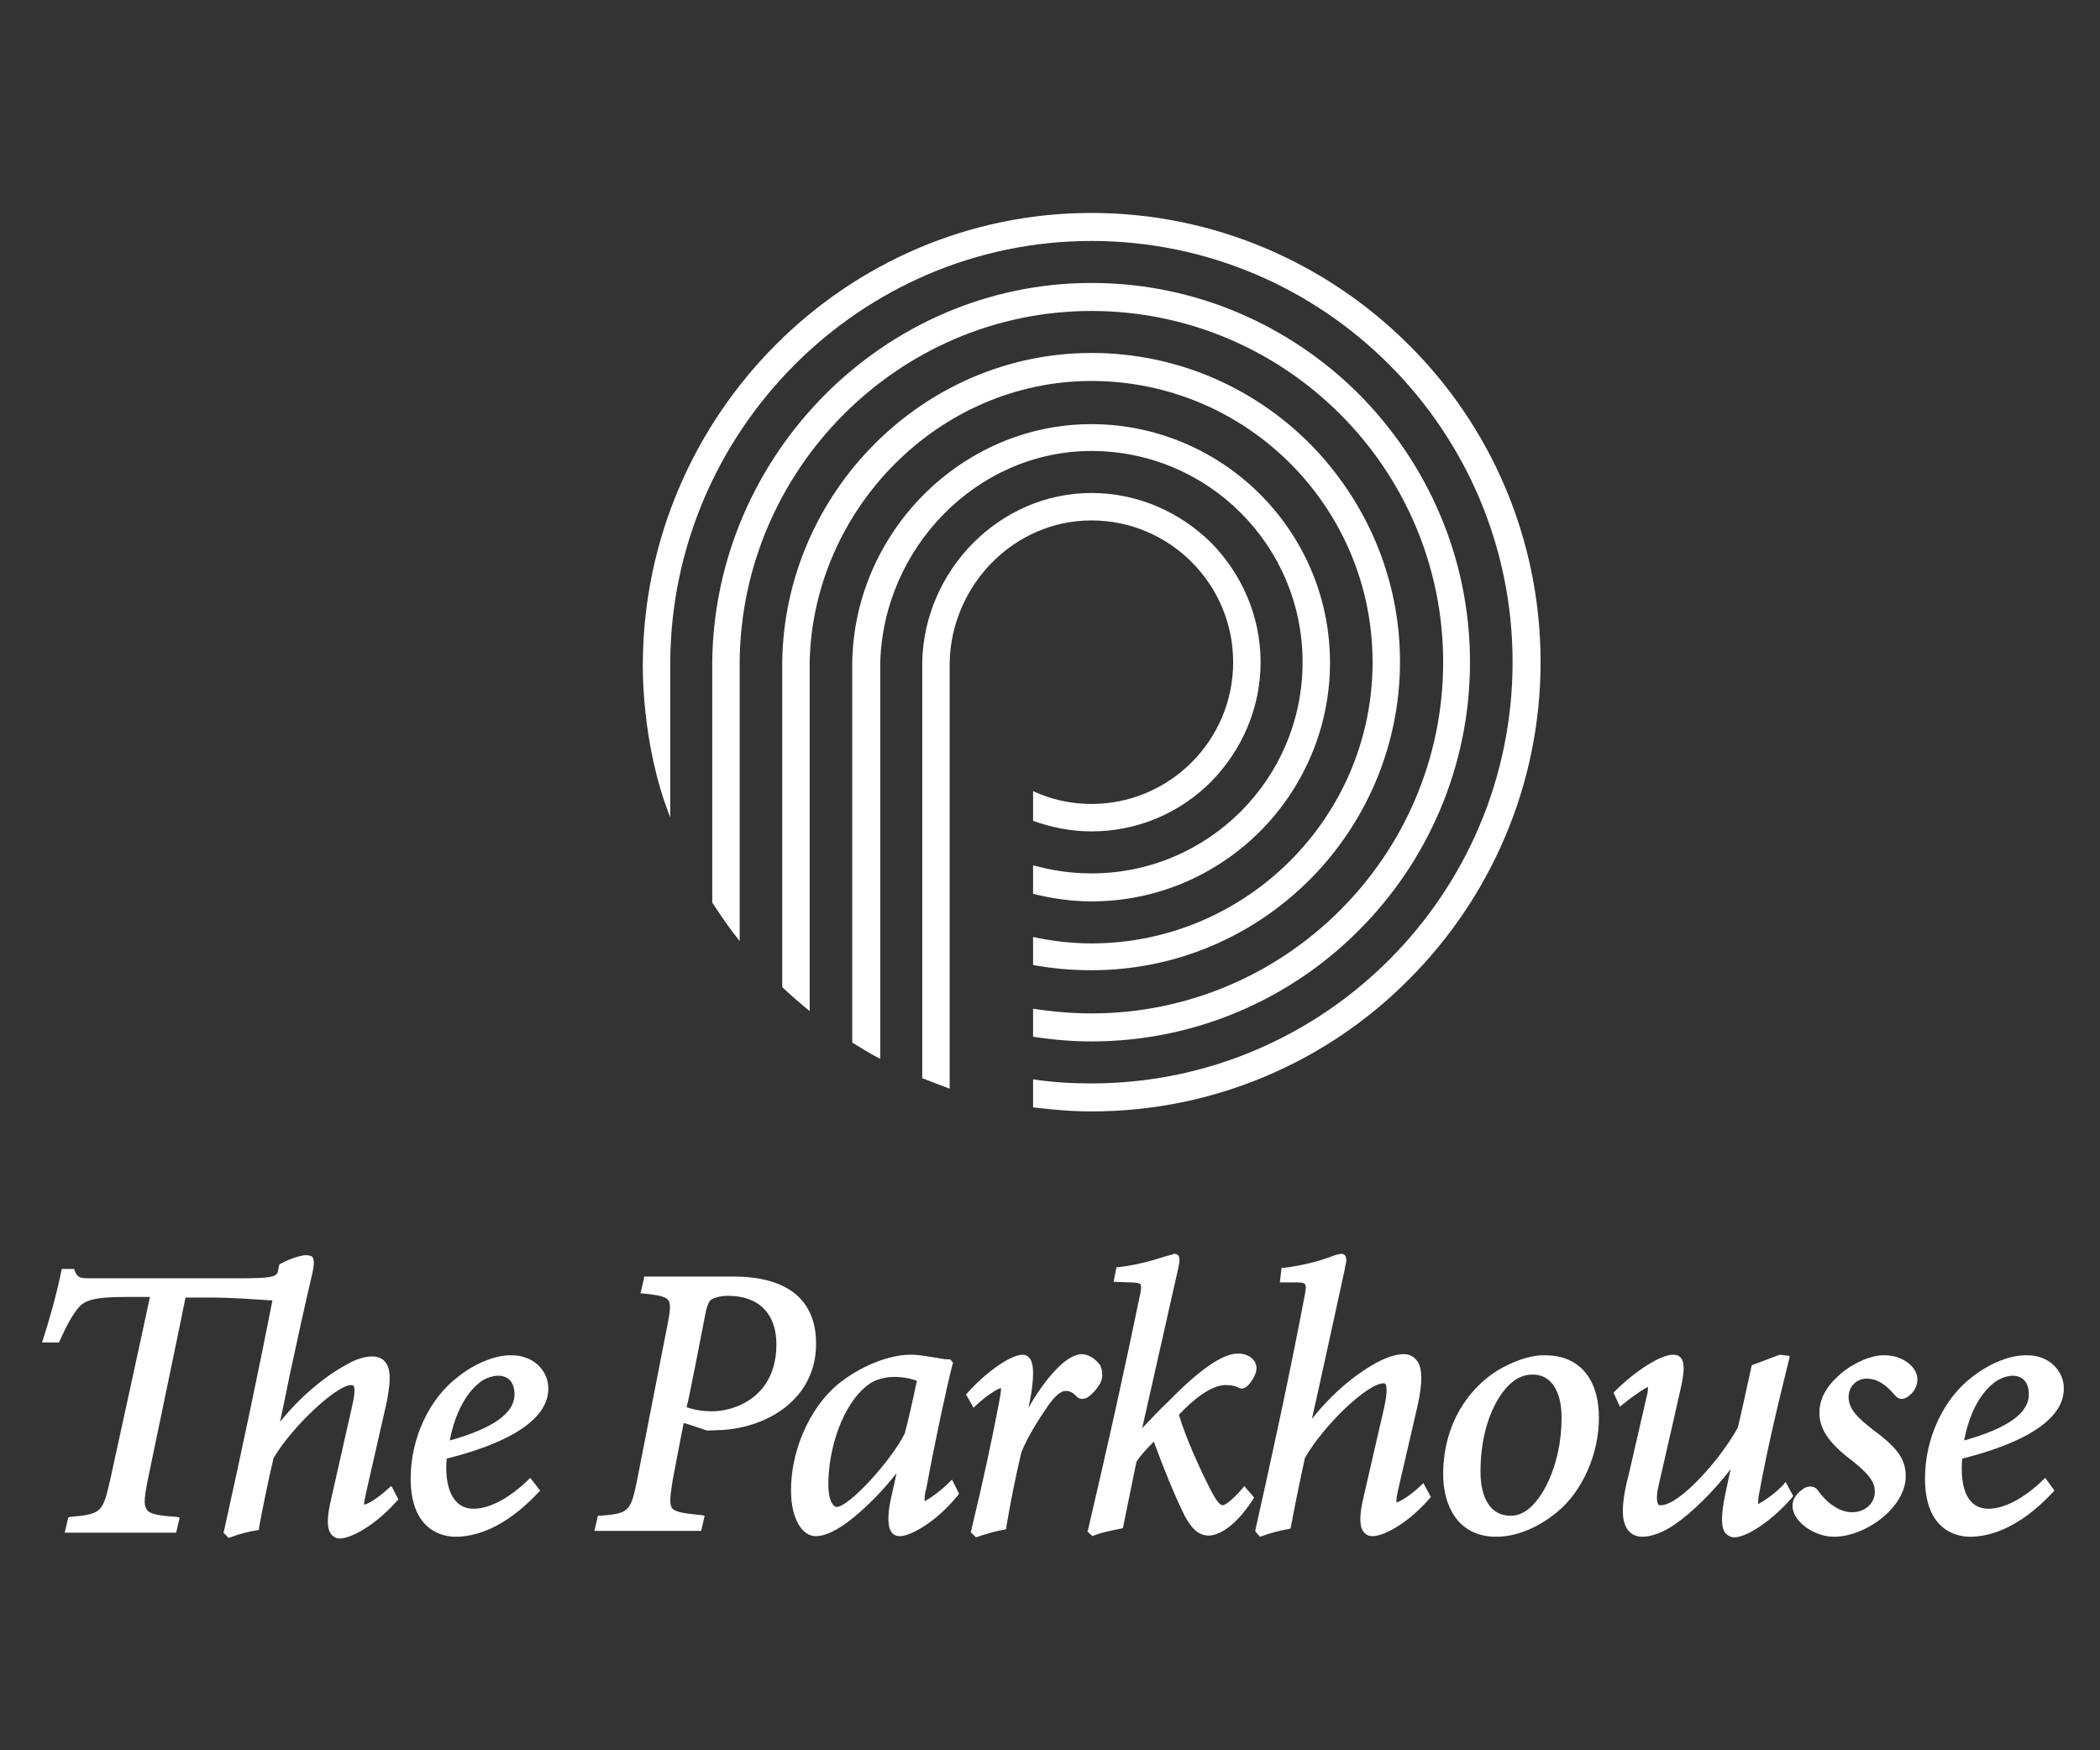
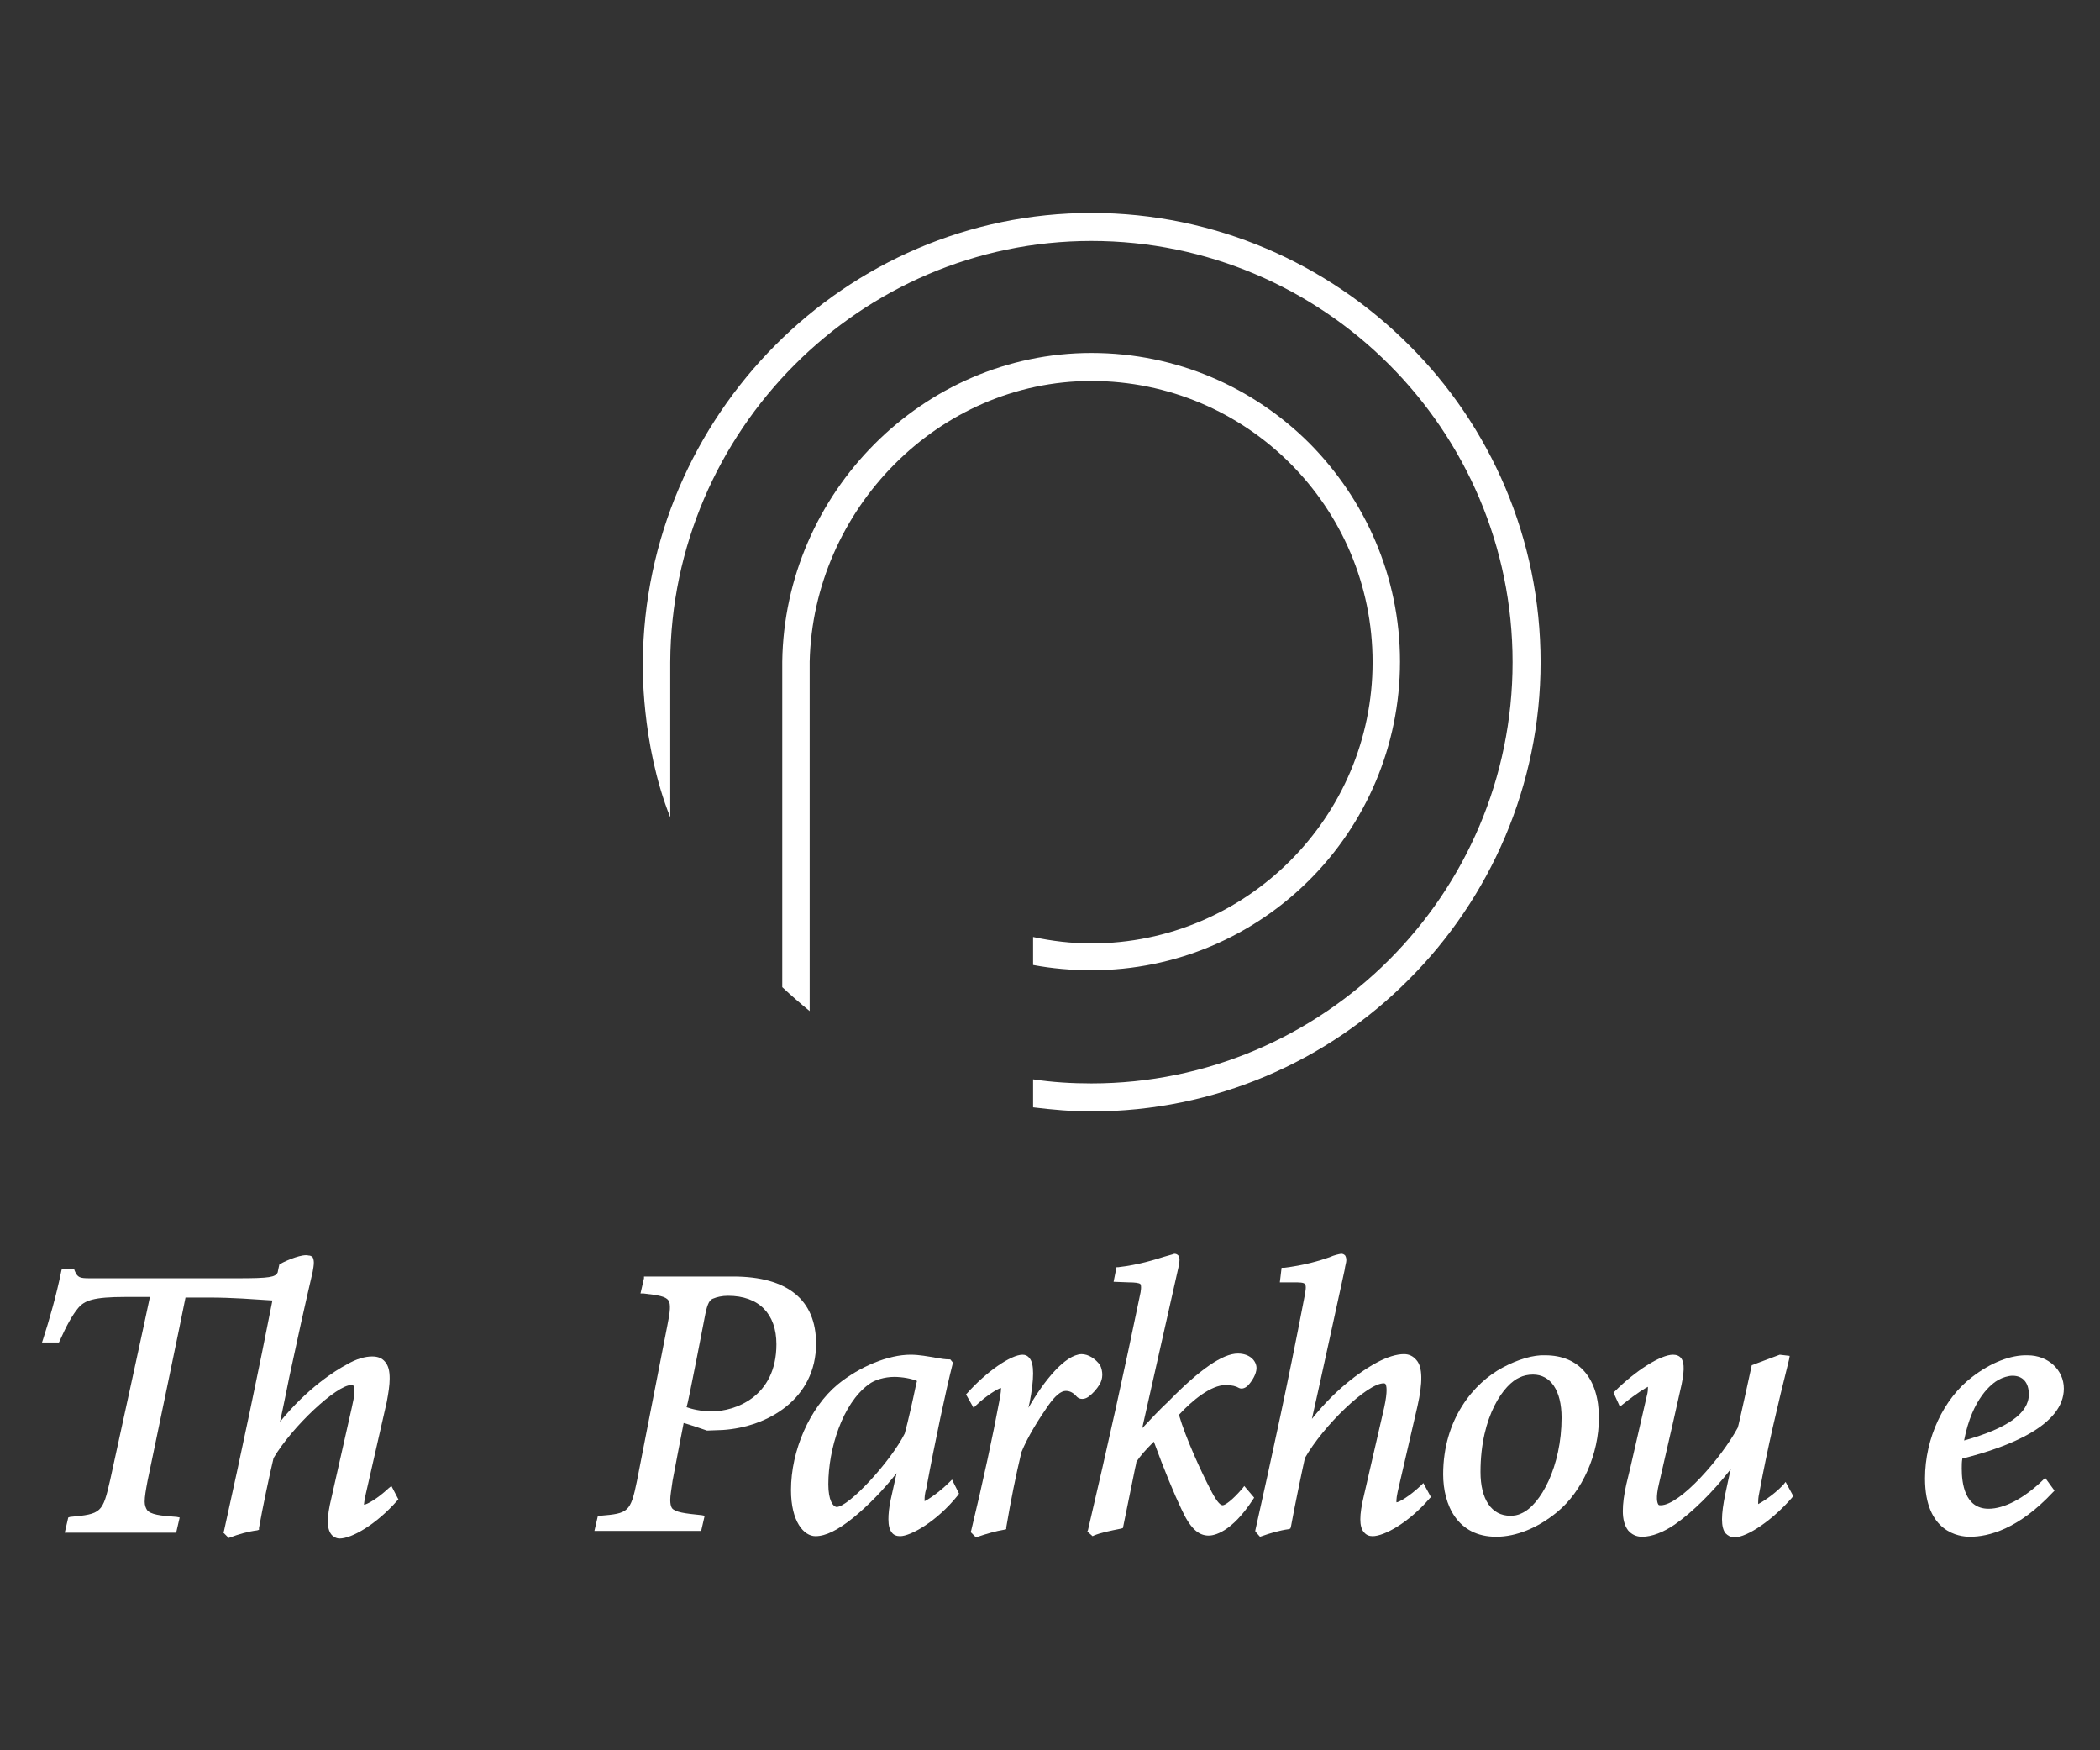
<svg xmlns="http://www.w3.org/2000/svg" version="1.1" id="レイヤー_1" x="0px" y="0px" viewBox="9.5 218 360 300" enable-background="new 9.5 218 360 300" xml:space="preserve">
  <rect x="9.5" y="218" width="360" height="300" fill="#333333" stroke="none" />
  <g>
    <g>
      <path fill="#FFFFFF" d="M57.6,434.6l-0.2,0.1c0,0-0.3,1.3-0.3,1.4c-0.4,0.8-1.3,1-6.8,1H24.9c-1.7,0-2.1-0.1-2.6-1.3l-0.1-0.3    h-2.1l-0.1,0.4c-0.8,4-2.1,8.5-3.1,11.6l-0.2,0.6h2.9l0.1-0.2c1.2-2.7,2.2-4.5,3.2-5.7c1.1-1.3,2.6-1.9,8.1-1.9h4.2    c-0.2,1.1-6.8,31.3-6.8,31.3c-1.3,5.7-1.5,5.9-6.9,6.4l-0.3,0.1l-0.6,2.6h19.1l0.6-2.6l-0.5-0.1c-2.8-0.2-4.5-0.4-5.1-1.2    c-0.2-0.3-0.4-0.8-0.4-1.4c0-0.9,0.2-2,0.5-3.6c0,0,6.4-30.7,6.5-31.4h4c4.2,0,7.6,0.3,10.9,0.5c-2.2,11.3-5.3,26-8.3,39.5    l-0.1,0.3l0.9,0.9l0.3-0.1c1.3-0.5,3-1,4.6-1.2l0.3-0.1l0-0.3c0.6-3.4,1.8-9.1,2.5-12c3.2-5.4,10.8-12.5,13.3-12.5    c0.3,0,0.3,0.1,0.4,0.1c0.3,0.4,0.2,1.7-0.3,3.8l-3.5,15.5c-0.8,3.3-0.8,5.2,0,6.2c0.3,0.4,0.9,0.7,1.4,0.7c2.1,0,6.3-2.4,9.9-6.5    l0.2-0.2l-1.2-2.3l-0.5,0.4c-1.8,1.7-3.7,2.8-4.2,2.8c0,0,0,0,0-0.1c0-0.2,0.1-0.7,0.3-1.7l3.6-15.8c0.3-1.6,0.5-2.9,0.5-4    c0-1.3-0.2-2.2-0.8-2.9c-0.5-0.6-1.2-0.9-2.2-0.9c-1.2,0-2.7,0.4-4.4,1.4c-1.9,1-6.7,4-11.4,9.8c0.5-2.2,1.6-7.7,1.6-7.7    c1.3-6.1,2.6-12,4-18c0.1-0.6,0.2-1.1,0.2-1.6c0-0.4-0.1-0.7-0.2-0.9c-0.2-0.2-0.4-0.3-0.7-0.3C61.4,432.9,58.9,433.9,57.6,434.6" />
-       <path fill="#FFFFFF" d="M88,454c-4.9,3.7-8.1,10.5-8.1,17.4c0,9.3,5.9,10,7.7,10c3.2,0,8.3-1.3,14.2-7.6l0.3-0.3l-1.7-2.2    l-0.4,0.4c-3.2,3.1-6.6,4.9-9.3,4.9c-4,0-4.7-4.4-4.7-6.9c0-0.6,0-1.1,0.1-1.7c8-2,17.4-5.7,17.4-12c0-3.2-2.7-5.7-6.2-5.7    C94.6,450.2,91,451.6,88,454 M92.4,454.5L92.4,454.5c0.7-0.4,1.7-0.7,2.5-0.7c1.8,0,2.8,1.2,2.8,3.2c0,3.2-3.6,5.8-11.1,7.9    C88,457.6,91.4,455.1,92.4,454.5 M92,453.8C92,453.8,92,453.7,92,453.8L92,453.8z" />
      <path fill="#FFFFFF" d="M119.9,437.1l-0.6,2.6l0.5,0c2.6,0.3,3.8,0.5,4.3,1.2c0.4,0.6,0.3,1.9-0.2,4.3l-5.2,26.6    c-1.1,5.4-1.5,5.6-6.3,6l-0.4,0l-0.6,2.6h18.3l0.6-2.6l-0.5-0.1c-3-0.3-4.5-0.5-5.1-1.2c-0.2-0.3-0.3-0.8-0.3-1.4    c0-0.8,0.2-1.8,0.4-3.3c0,0,1.7-9,1.9-9.9c0.8,0.2,4,1.3,4,1.3l2.7-0.1c7.7-0.5,16-5.3,16-14.8c0-7.5-4.9-11.5-14.2-11.5H119.9z     M130.4,443.3c0.4-2,0.8-2.5,1.3-2.7c0.7-0.3,1.6-0.5,2.6-0.5c5.3,0,8.3,3.1,8.3,8.3c0,9.1-7.2,11.5-11,11.5    c-2.1,0-3.5-0.4-4.4-0.7C127.5,458.4,130.4,443.3,130.4,443.3" />
      <path fill="#FFFFFF" d="M153.1,455.3c-4.8,4-8,11.3-8,18.1c0,5.4,2.2,7.9,4.2,7.9c1.8,0,3.9-1.1,6.4-3.1c2.7-2.2,5.3-4.9,7.5-7.7    c-0.4,1.8-1,4.5-1,4.5c-0.3,1.4-0.4,2.5-0.4,3.4c0,1.1,0.2,1.8,0.6,2.3c0.3,0.4,0.8,0.6,1.4,0.6c1.8,0,6.3-2.5,9.9-7l0.2-0.3    l-1.2-2.4l-0.4,0.4c-1.8,1.8-3.8,3.1-4.3,3.3v-0.3c0-0.3,0-0.9,0.3-1.9c1.5-8.1,3.4-17,4.5-21.3l0.1-0.2l-0.5-0.6h-0.2    c-0.6,0-1.4-0.1-2.2-0.3l-0.2,0c-1.2-0.2-2.7-0.5-4.2-0.5C161.8,450.2,156.9,452.2,153.1,455.3 M151.5,472.4    c0-6,2.4-13.8,6.9-17.1c1-0.8,2.8-1.3,4.4-1.3c1.4,0,3,0.3,3.9,0.7c-0.1,0.3-0.2,0.8-0.2,0.8c-0.5,2.4-1.3,6-1.9,8.2    c-2.4,4.8-9.6,12.6-11.7,12.6C152.3,476.2,151.5,475.2,151.5,472.4" />
      <path fill="#FFFFFF" d="M185.8,459.3c0.1-0.4,0.2-0.9,0.2-0.9c0.4-2,0.6-3.7,0.6-5c0-1.3-0.2-2.1-0.6-2.6    c-0.3-0.4-0.7-0.6-1.2-0.6c-2,0-6.2,2.9-9.5,6.6l-0.2,0.2l1.3,2.3l0.4-0.4c1.9-1.8,3.8-2.9,4.3-3c0,0.1,0,0.1,0,0.2    c0,0.5-0.2,1.6-0.3,2.1c-1.1,5.9-2.7,13.4-4.8,22.1l-0.1,0.3l0.9,0.9l0.3-0.1c1.5-0.5,3.2-1,4.5-1.2l0.4-0.1l0-0.3    c0.8-4.7,1.6-8.7,2.6-12.9c1.1-2.7,3-5.7,4.6-8c1.2-1.7,2.2-2.5,3-2.5c0.7,0,1.3,0.3,1.9,1c0.5,0.5,1.3,0.5,2,0    c0.8-0.6,1.4-1.3,1.9-2.1c0.6-1,0.6-2.2,0.1-3.3c-0.8-1.1-2-1.9-3.2-1.9C192.1,450.2,188.5,454.6,185.8,459.3" />
      <path fill="#FFFFFF" d="M209.1,433.4c-1.6,0.5-4.4,1.4-7.9,1.8l-0.3,0l-0.5,2.5l2.6,0.1c1.1,0,1.8,0.1,2,0.3    c0.2,0.3,0.1,1.2-0.1,2c-2.6,12.6-5.5,25.7-8.9,40.2l-0.1,0.2l0.9,0.8l0.2-0.1c1.2-0.5,2.7-0.8,4.7-1.2l0.3-0.1l2.1-10.3    c0,0,0.2-0.8,0.2-1c0.6-1,1.6-2.1,3-3.5l0,0c1.8,4.9,3.5,9,4.7,11.5c1.5,3.3,2.9,4.6,4.7,4.6c0.9,0,3.9-0.5,7.6-6.2l0.2-0.3    l-1.7-2l-0.3,0.4c-1.8,2.1-3,2.9-3.4,2.9c-0.5,0-1.2-0.9-2.2-2.9c-1.4-2.7-4.1-8.5-5.3-12.6c2.3-2.5,5.5-5.1,8-5.1    c1.1,0,1.8,0.2,2.3,0.5c0.4,0.2,1,0.1,1.5-0.4c0.7-0.7,1.5-2,1.5-3c0-1.2-1.1-2.5-3.2-2.5c-2.6,0-6.5,2.7-11.8,8.1    c0,0-0.1,0.1-0.1,0.1c-1.5,1.4-2.9,2.9-4.5,4.6c0.6-2.6,6.2-27.5,6.2-27.5c0.1-0.5,0.2-1,0.2-1.4c0-0.3-0.1-0.6-0.2-0.7    c-0.2-0.2-0.4-0.3-0.7-0.3C210.6,433,210.1,433.1,209.1,433.4" />
      <path fill="#FFFFFF" d="M237.4,433.5c-1.7,0.6-4.4,1.4-7.8,1.8l-0.4,0l-0.3,2.5h2.4c0.9,0,1.7,0,1.9,0.3c0.3,0.3,0.1,1.3-0.2,2.8    c-2.6,13.6-5.5,26.9-8.3,39.4l0,0.2l0.8,0.9l0.3-0.1c1.4-0.5,3.1-1,4.6-1.2l0.3-0.1l0.1-0.3c0.6-3.3,1.8-9.1,2.4-11.8    c3.2-5.6,10.7-12.8,13.5-12.8c0.2,0,0.3,0.1,0.3,0.1c0.2,0.3,0.4,1.2-0.2,4l-3.5,15.2c-0.8,3.3-0.8,5.3,0,6.2    c0.4,0.5,0.9,0.7,1.5,0.7c2,0,6.2-2.3,9.8-6.5l0.2-0.2l-1.3-2.4l-0.4,0.4c-2,1.9-3.8,2.9-4.2,2.9c0,0-0.1-0.4,0.2-1.8l3.4-14.7    c0.9-4,0.9-6.7-0.2-7.9c-0.5-0.6-1.2-1-2.1-1c-1.3,0-2.9,0.5-4.6,1.4c-1.9,1-6.6,3.9-11.2,9.7c0.7-3,5.6-25.5,5.6-25.5    c0.1-0.8,0.3-1.3,0.3-1.7c0-0.4-0.1-0.6-0.2-0.8c-0.2-0.2-0.4-0.3-0.7-0.3C238.9,433,238.3,433.1,237.4,433.5" />
      <path fill="#FFFFFF" d="M267.1,452.4c-4.9,2.6-10.2,8.8-10.2,18.3c0,5.2,2.4,10.7,9.1,10.7c3.4,0,7.1-1.5,10.4-4.2    c4.4-3.6,7.2-10,7.2-16.2c0-6.7-3.4-10.7-9.2-10.7C272.4,450.2,269.7,451,267.1,452.4 M263.3,470.3c0-9.7,4.1-15.1,6.7-16.2    c0.6-0.3,1.4-0.5,2.3-0.5c3,0,4.9,2.7,4.9,7.4c0,8.3-3.6,15-6.9,16.4c-0.6,0.3-1.2,0.4-1.9,0.4C265.2,477.8,263.3,475,263.3,470.3    " />
      <path fill="#FFFFFF" d="M314.6,450.2l-4.8,1.8c0,0-2.3,10.6-2.4,10.7c-2.8,5.2-9.9,13.3-13.2,13.3c-0.2,0-0.3,0-0.4-0.1    c-0.2-0.3-0.5-1.1,0.1-3.6l2.5-10.9l1.1-4.9c0.8-3.3,0.8-4.9,0.2-5.7c-0.3-0.4-0.8-0.6-1.4-0.6c-2.1,0-6.4,2.7-10,6.3l-0.2,0.2    l1.1,2.4l0.5-0.4c2.5-2,3.9-2.8,4.3-3c0,0.1,0,0.1,0,0.2c0,0.2,0,0.7-0.2,1.4l-2.8,12.2l-0.7,2.9c-0.4,1.8-0.6,3.3-0.6,4.6    c0,1.4,0.3,2.5,0.9,3.3c0.6,0.7,1.4,1.1,2.4,1.1c1.7,0,3.7-0.8,5.6-2.1c3-2.1,6.5-5.5,9.6-9.5c-0.1,0.3-0.9,4.1-0.9,4.1    c-0.4,1.9-0.6,3.4-0.6,4.5c0,1.1,0.2,1.9,0.6,2.4c0.4,0.4,0.9,0.7,1.5,0.7c2.3,0,6.7-3.1,9.9-6.8l0.2-0.3l-1.3-2.4l-0.4,0.5    c-1.8,1.9-3.9,3.1-4.3,3.3c0-0.1,0-0.1,0-0.3c0-0.3,0-0.8,0.2-1.7c1.4-7.6,3.1-14.8,5.1-22.8l0.1-0.6" />
-       <path fill="#FFFFFF" d="M325,453.5c-2.4,2.1-3.6,4.2-3.6,6.7c0,3.6,3,6.2,5.9,8.4c3,2.4,3.6,3.7,3.6,5.1c0,2-1.7,3.5-3.9,3.5    c-2.1,0-4.3-1.5-5.9-3.8c-0.3-0.4-1-0.9-2.2-0.4c-1.4,0.9-2.2,2-2.1,3.2v0c0,2.5,3.6,5.2,7.1,5.2c5.4,0,12.3-5,12.3-10.4    c0-3.2-1.9-5.2-5.7-8c-2.3-1.8-4.1-3.4-4.1-5.5c0-2.1,1.6-3.2,3.1-3.2c1.7,0,3.2,0.9,4.8,2.8c0.6,0.7,1.2,0.9,2.1,0.4    c1.1-0.7,1.8-1.8,1.8-3.1c0-2-2.4-4.1-5.6-4.1C330.4,450.2,327.2,451.6,325,453.5" />
      <path fill="#FFFFFF" d="M347.6,454c-4.9,3.7-8.1,10.5-8.1,17.4c0,9.3,5.9,10,7.7,10c3.2,0,8.3-1.3,14.2-7.6l0.3-0.3l-1.6-2.2    l-0.4,0.4c-3.2,3.1-6.6,4.9-9.3,4.9c-4.1,0-4.6-4.4-4.6-6.9c0-0.6,0-1.1,0.1-1.7c8-2,17.4-5.7,17.4-12c0-3.2-2.7-5.7-6.2-5.7    C354.2,450.2,350.7,451.6,347.6,454 M352.1,454.5L352.1,454.5c0.7-0.4,1.7-0.7,2.4-0.7c1.8,0,2.8,1.2,2.8,3.2    c0,3.2-3.6,5.8-11.1,7.9C347.6,457.6,351,455.1,352.1,454.5 M351.6,453.8L351.6,453.8L351.6,453.8z" />
-       <path fill="#FFFFFF" d="M196.6,295.3c20,0,36.2,16.2,36.2,36.2c0,20-16.2,36.2-36.2,36.2c-3.5,0-6.8-0.5-10-1.4v4.9    c3.2,0.8,6.6,1.3,10,1.3c11.3,0,21.5-4.6,28.9-12c7.4-7.4,12-17.7,12-28.9c0-11.3-4.6-21.5-12-28.9c-7.4-7.4-17.7-12-28.9-12    c-22.4,0-40.7,18.7-41,40.9v65.1c1.6,1,3.1,1.9,4.8,2.8v-67.9C160.9,312,176.9,295.3,196.6,295.3" />
-       <path fill="#FFFFFF" d="M196.6,271.3c33.2,0,60.3,27,60.3,60.2c0,33.2-27.1,60.2-60.3,60.2c-3.4,0-6.7-0.3-10-0.8v4.8    c3.3,0.5,6.6,0.8,10,0.8c17.9,0,34.2-7.3,45.9-19.1c11.7-11.7,19-28,19-45.9c0-17.9-7.3-34.1-19-45.9    c-11.8-11.8-28-19.1-45.9-19.1c-35.6,0-64.6,29.5-65,64.9l0,41.3c1.5,2.3,3,4.5,4.7,6.6v-47.9    C136.6,298.5,163.5,271.3,196.6,271.3" />
      <path fill="#FFFFFF" d="M196.6,283.3c26.6,0,48.2,21.6,48.2,48.2c0,26.6-21.7,48.2-48.2,48.2c-3.4,0-6.8-0.4-10-1.1v4.8    c3.2,0.6,6.6,0.9,10,0.9c14.6,0,27.8-5.9,37.4-15.5c9.6-9.6,15.5-22.9,15.5-37.4c0-14.6-6-27.8-15.5-37.4    c-9.6-9.6-22.8-15.5-37.4-15.5c-29,0-52.6,24.1-53,52.9l0,55.8c1.5,1.4,3.1,2.8,4.7,4.1v-59.9    C148.9,305.4,170.3,283.3,196.6,283.3" />
      <path fill="#FFFFFF" d="M251,277.1c-13.9-13.9-33.2-22.6-54.4-22.6c-42.3,0-76.6,34.8-76.9,77c0,0-0.4,13.8,4.7,26.6v-26.6    c0.2-39.6,32.5-72.2,72.2-72.2c39.8,0,72.2,32.4,72.2,72.2c0,39.8-32.4,72.2-72.2,72.2c-3.4,0-6.7-0.2-10-0.7v4.8    c3.3,0.4,6.6,0.7,10,0.7c21.2,0,40.5-8.6,54.4-22.6c13.9-13.9,22.6-33.2,22.6-54.4C273.6,310.3,265,291,251,277.1" />
-       <path fill="#FFFFFF" d="M220.9,331.5c0,13.4-10.9,24.3-24.3,24.3c-3.6,0-7-0.8-10-2.2v5.1c3.1,1.1,6.5,1.8,10,1.8    c8,0,15.2-3.2,20.5-8.5c5.2-5.3,8.5-12.5,8.5-20.5c0-8-3.3-15.2-8.5-20.5c-5.3-5.2-12.5-8.5-20.5-8.5c-15.8,0-28.7,13.3-29,29    v71.3c1.5,0.6,3.1,1.2,4.7,1.8v-73.1c0.3-13.2,11-24.3,24.3-24.3C210,307.2,220.9,318.1,220.9,331.5" />
    </g>
  </g>
</svg>